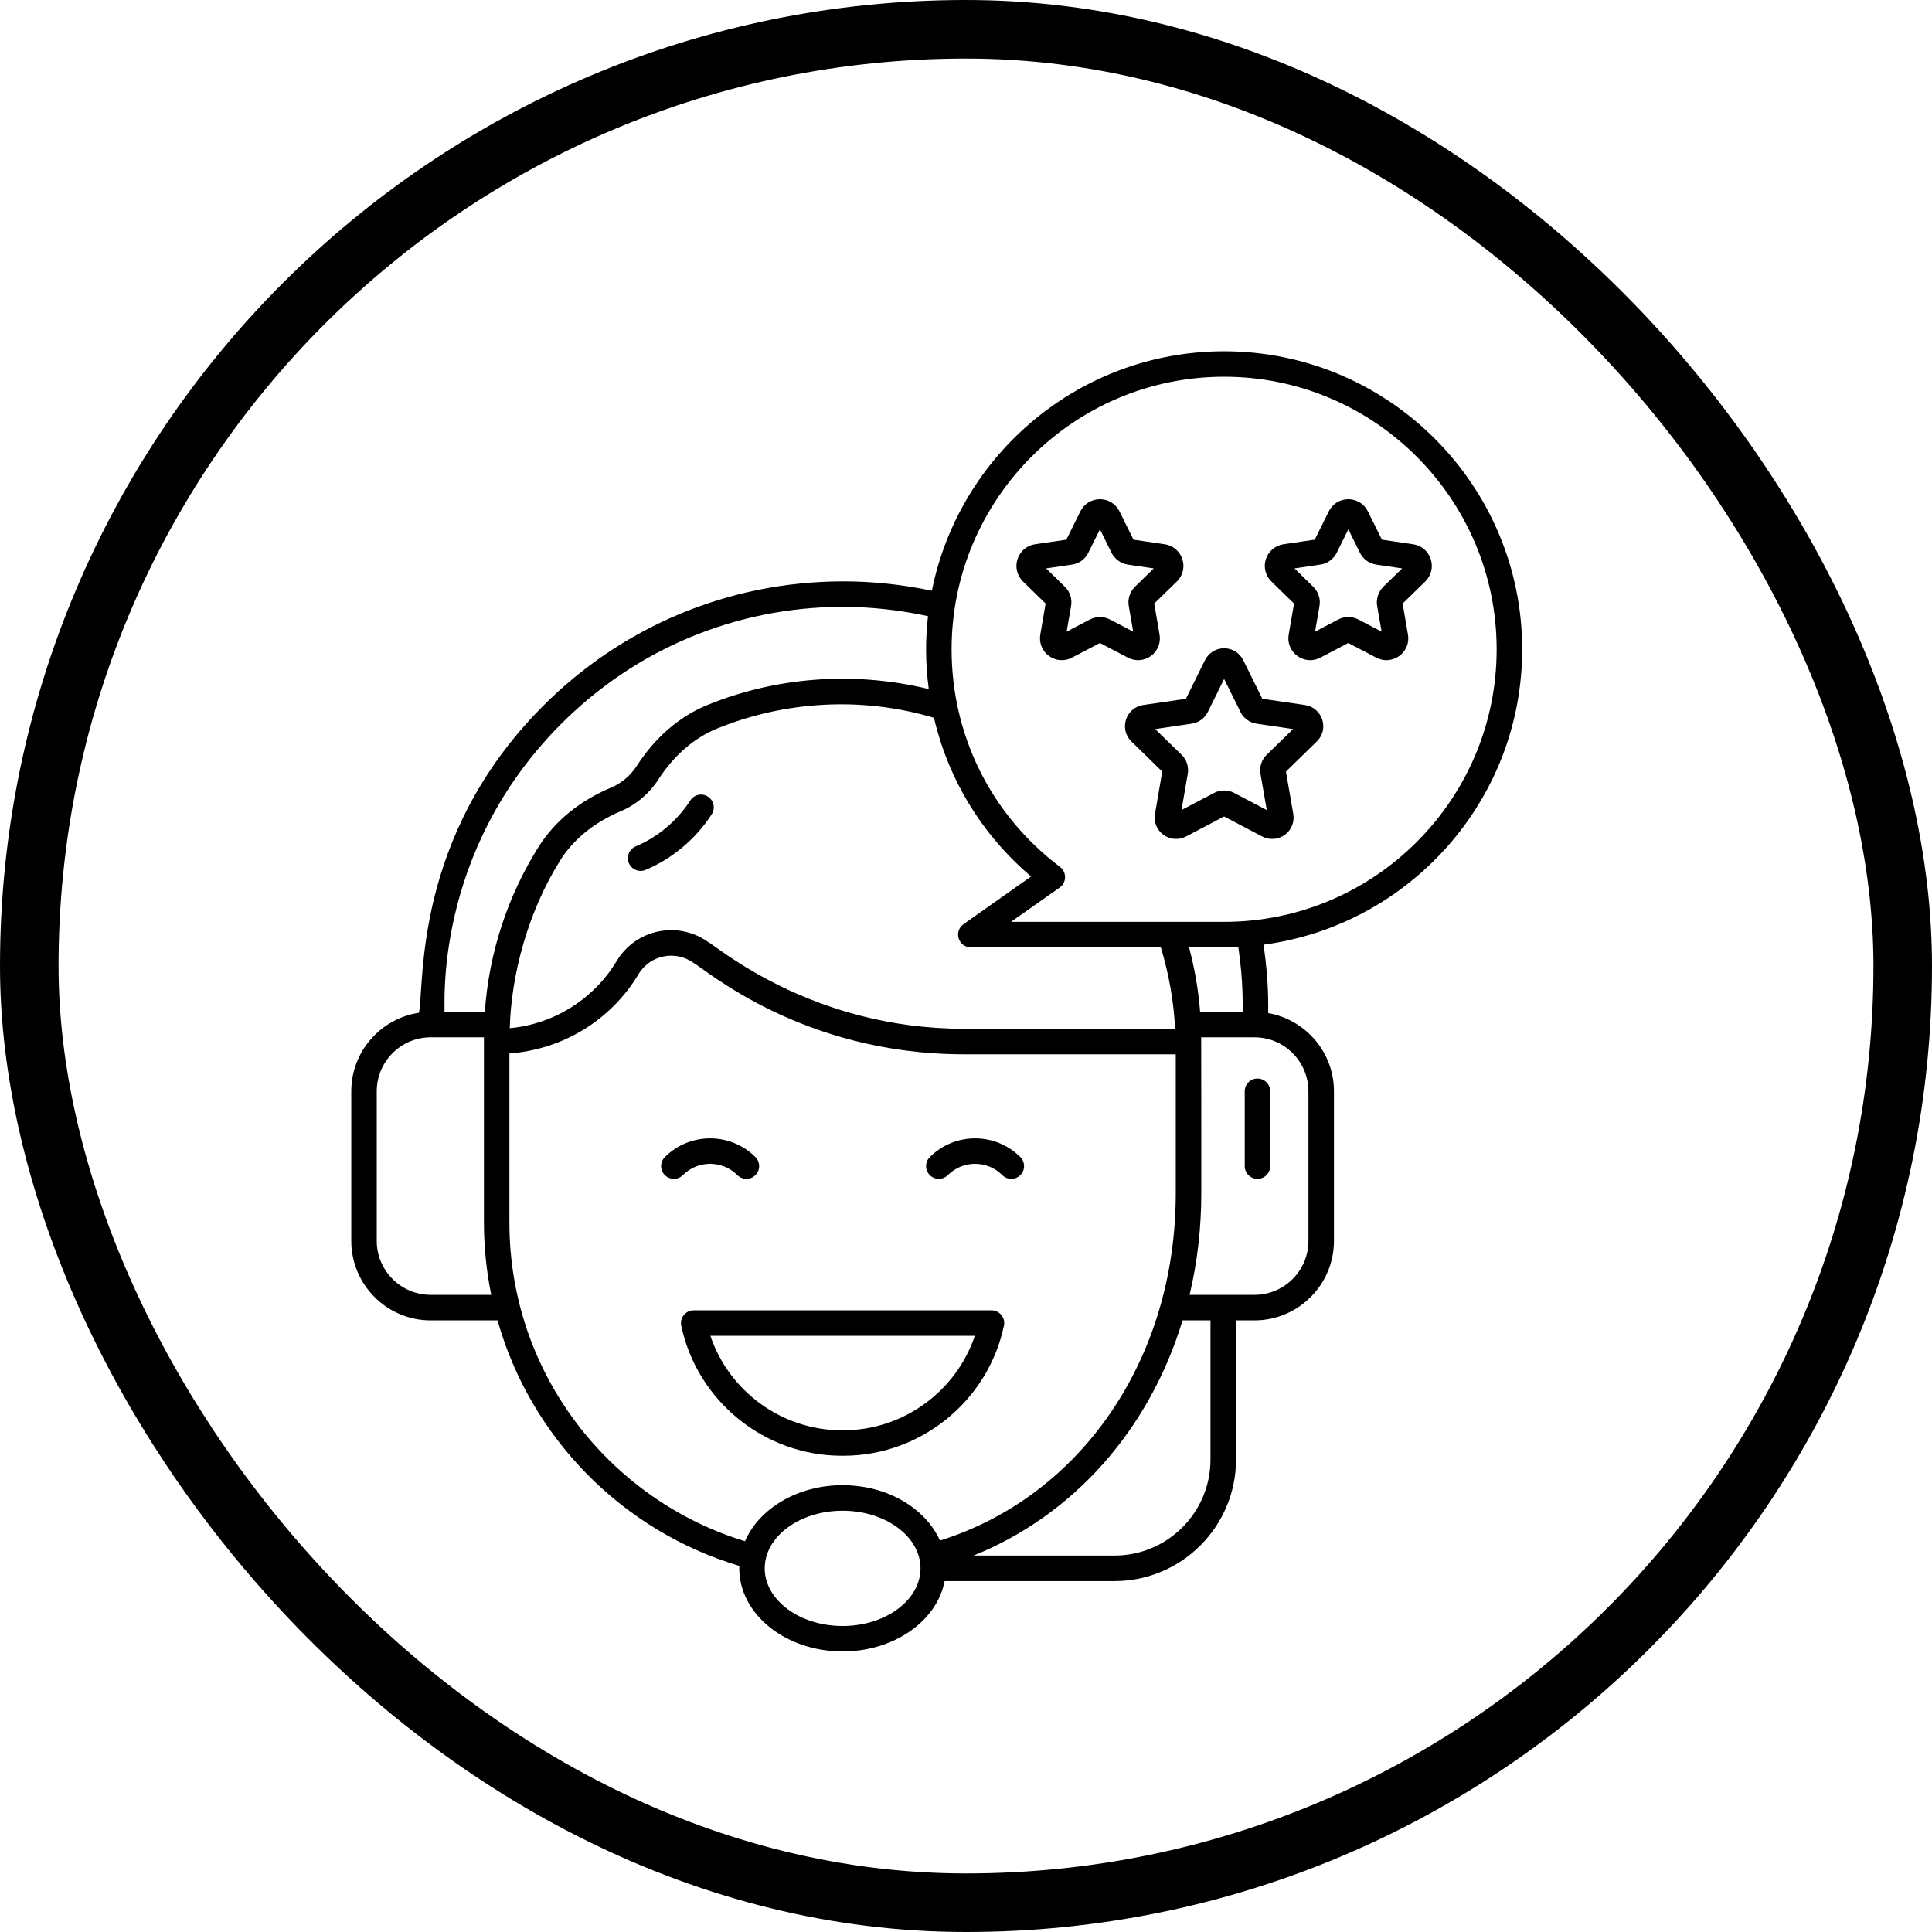
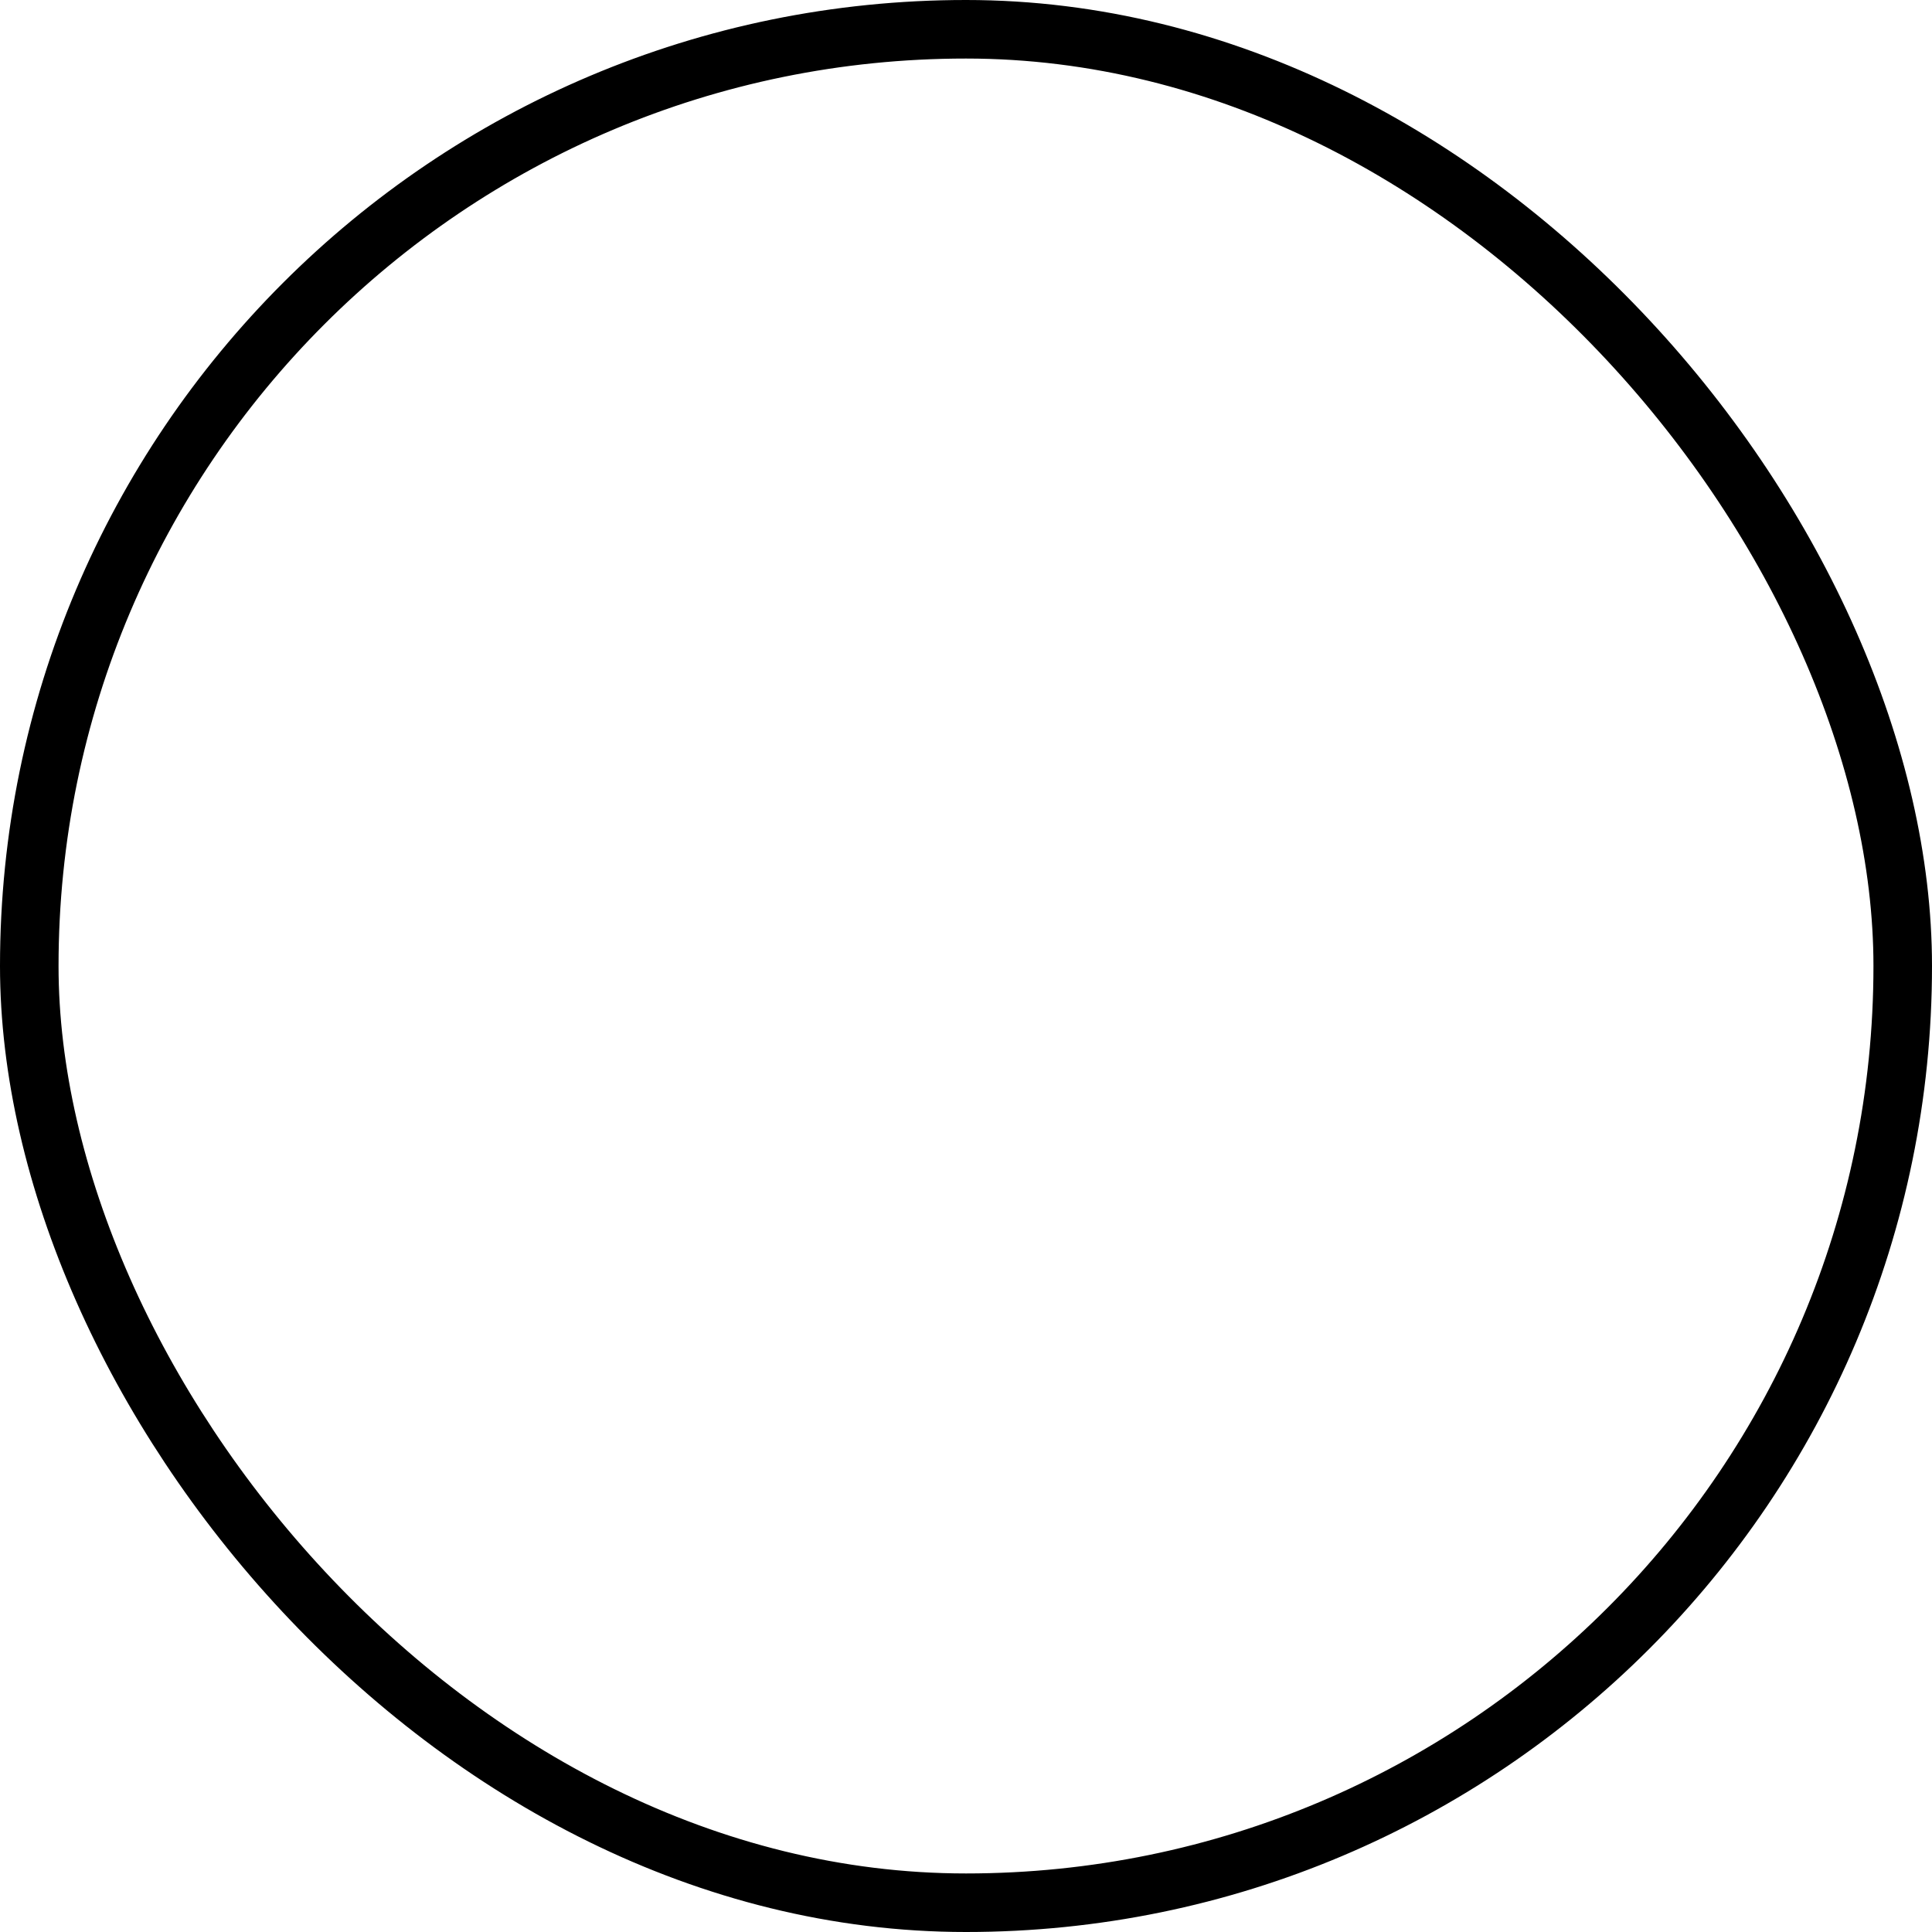
<svg xmlns="http://www.w3.org/2000/svg" width="33" height="33" viewBox="0 0 33 33" fill="none">
  <rect x="0.5" y="0.5" width="32" height="32" rx="16" stroke="black" />
-   <path d="M21.479 20.136C21.358 20.136 21.261 20.038 21.261 19.918V18.64C21.261 18.52 21.358 18.422 21.479 18.422C21.599 18.422 21.696 18.52 21.696 18.64V19.918C21.696 20.038 21.599 20.136 21.479 20.136ZM11.026 14.859C11.484 14.667 11.886 14.329 12.157 13.908C12.222 13.807 12.193 13.672 12.092 13.607C11.991 13.542 11.856 13.571 11.791 13.672C11.567 14.02 11.235 14.299 10.858 14.457C10.747 14.504 10.695 14.631 10.741 14.742C10.776 14.826 10.857 14.876 10.942 14.876C10.97 14.876 10.999 14.87 11.026 14.859ZM6 21.196V18.64C6 17.96 6.503 17.397 7.156 17.299C7.253 16.796 7.056 14.296 9.26 12.074C10.624 10.699 12.443 9.937 14.38 9.93C14.39 9.93 14.4 9.93 14.41 9.93C14.923 9.93 15.427 9.987 15.917 10.09C16.384 7.761 18.444 6 20.909 6C23.716 6 26 8.284 26 11.091C26 13.67 24.072 15.805 21.582 16.136C21.679 16.788 21.659 17.208 21.662 17.304C22.299 17.416 22.785 17.971 22.785 18.64V21.196C22.785 21.944 22.176 22.553 21.427 22.553H21.112V24.93C21.112 26.075 20.181 27.006 19.036 27.006H16.135C16.004 27.686 15.274 28.208 14.392 28.208C13.419 28.208 12.627 27.571 12.627 26.788C12.627 26.774 12.629 26.761 12.629 26.747C10.622 26.148 9.062 24.551 8.498 22.553H7.357C6.609 22.553 6 21.944 6 21.196ZM14.392 25.368C15.159 25.368 15.811 25.764 16.055 26.314C18.431 25.57 20.083 23.253 20.083 20.379V18.008H16.465C13.686 18.008 12.032 16.54 11.834 16.439C11.537 16.232 11.108 16.307 10.907 16.638C10.463 17.382 9.669 17.919 8.701 17.994V20.88C8.701 23.482 10.435 25.628 12.725 26.325C12.965 25.769 13.621 25.368 14.392 25.368ZM8.707 17.562C9.492 17.489 10.161 17.038 10.534 16.414C10.87 15.859 11.585 15.735 12.082 16.081C12.258 16.171 13.865 17.572 16.465 17.572H20.072C20.048 17.1 19.965 16.634 19.828 16.182H16.583C16.488 16.182 16.404 16.12 16.375 16.03C16.346 15.94 16.38 15.841 16.457 15.786L17.612 14.971C16.771 14.258 16.198 13.312 15.953 12.261C14.7 11.886 13.38 11.983 12.249 12.444C11.855 12.604 11.507 12.907 11.242 13.319C11.088 13.557 10.862 13.747 10.606 13.855C10.155 14.044 9.797 14.333 9.572 14.691C9.017 15.572 8.732 16.65 8.707 17.562ZM15.723 26.788C15.723 26.245 15.126 25.804 14.392 25.804C13.659 25.804 13.062 26.245 13.062 26.788C13.062 27.331 13.659 27.773 14.392 27.773C15.126 27.773 15.723 27.331 15.723 26.788ZM20.676 22.553H20.199C19.63 24.427 18.33 25.884 16.629 26.57H19.036C19.941 26.57 20.676 25.835 20.676 24.93V22.553H20.676ZM21.427 17.718H20.517C20.52 18.155 20.518 19.436 20.519 20.379C20.519 20.984 20.45 21.566 20.319 22.117H21.427C21.936 22.117 22.349 21.704 22.349 21.196V18.64C22.349 18.131 21.936 17.718 21.427 17.718ZM21.151 16.176C20.933 16.186 20.876 16.18 20.31 16.182C20.404 16.538 20.47 16.905 20.499 17.283H21.227C21.223 17.19 21.242 16.784 21.151 16.176ZM16.254 11.091C16.254 12.564 16.929 13.919 18.106 14.808C18.161 14.85 18.193 14.916 18.192 14.986C18.191 15.055 18.157 15.12 18.1 15.16L17.269 15.746H20.909C23.476 15.746 25.564 13.658 25.564 11.091C25.564 8.524 23.476 6.435 20.909 6.435C18.342 6.435 16.254 8.524 16.254 11.091ZM7.592 17.282H8.281C8.352 16.279 8.667 15.31 9.203 14.459C9.477 14.025 9.903 13.677 10.438 13.453C10.614 13.379 10.769 13.248 10.876 13.083C11.19 12.595 11.608 12.235 12.085 12.041C13.24 11.57 14.57 11.455 15.864 11.77C15.806 11.328 15.805 10.935 15.851 10.524C15.373 10.421 14.882 10.365 14.382 10.365C12.561 10.372 10.852 11.088 9.569 12.381C7.39 14.577 7.608 17.2 7.592 17.282ZM6.435 21.196C6.435 21.704 6.849 22.117 7.357 22.117H8.391C8.309 21.714 8.266 21.3 8.266 20.879C8.266 19.434 8.266 18.396 8.266 17.718C7.621 17.718 7.378 17.718 7.367 17.718H7.357C6.849 17.718 6.435 18.131 6.435 18.64V21.196ZM14.409 24.865H14.376C13.059 24.865 11.907 23.931 11.636 22.643C11.623 22.579 11.639 22.512 11.681 22.462C11.722 22.411 11.784 22.381 11.85 22.381H16.935C17.001 22.381 17.063 22.411 17.104 22.462C17.145 22.512 17.162 22.579 17.148 22.643C16.878 23.931 15.726 24.865 14.409 24.865ZM14.376 24.43H14.409C15.429 24.43 16.332 23.765 16.651 22.817H12.134C12.453 23.765 13.356 24.43 14.376 24.43ZM12.595 20.072C12.68 20.157 12.818 20.157 12.903 20.072C12.988 19.987 12.988 19.849 12.903 19.764C12.477 19.338 11.783 19.337 11.357 19.764C11.271 19.849 11.271 19.987 11.357 20.072C11.442 20.157 11.579 20.157 11.664 20.072C11.921 19.815 12.338 19.815 12.595 20.072ZM16.19 20.072C16.446 19.815 16.864 19.815 17.12 20.072C17.205 20.157 17.343 20.157 17.428 20.072C17.513 19.987 17.513 19.849 17.428 19.764C17.002 19.337 16.308 19.338 15.882 19.764C15.797 19.849 15.797 19.987 15.882 20.072C15.967 20.157 16.105 20.157 16.19 20.072ZM19.528 12.042L20.256 11.936L20.581 11.277C20.644 11.151 20.769 11.073 20.909 11.073C21.049 11.073 21.174 11.151 21.236 11.277L21.562 11.936L22.29 12.042C22.429 12.063 22.541 12.158 22.585 12.291C22.628 12.424 22.593 12.568 22.492 12.665L21.965 13.179L22.09 13.902C22.114 14.041 22.058 14.178 21.945 14.26C21.832 14.342 21.685 14.353 21.56 14.288L20.909 13.946L20.258 14.288C20.133 14.353 19.986 14.342 19.873 14.26C19.76 14.178 19.704 14.041 19.728 13.903L19.852 13.179L19.326 12.665C19.225 12.568 19.19 12.424 19.233 12.291C19.276 12.158 19.389 12.063 19.528 12.042ZM19.859 13.143C19.859 13.143 19.859 13.143 19.859 13.143L19.859 13.143V13.143ZM19.731 12.453L20.183 12.893C20.269 12.977 20.308 13.098 20.288 13.217L20.181 13.836L20.739 13.543C20.793 13.515 20.851 13.502 20.909 13.502C20.968 13.502 21.026 13.515 21.079 13.543L21.637 13.836L21.53 13.217C21.51 13.098 21.549 12.977 21.635 12.893L22.087 12.453L21.463 12.361C21.344 12.344 21.242 12.269 21.189 12.162L20.909 11.597L20.63 12.162C20.577 12.269 20.474 12.344 20.355 12.361L19.731 12.453ZM21.717 9.933C21.615 9.833 21.578 9.686 21.622 9.55C21.667 9.414 21.782 9.317 21.924 9.296L22.457 9.218L22.696 8.735C22.759 8.607 22.887 8.527 23.03 8.527H23.03C23.173 8.527 23.302 8.607 23.365 8.735L23.604 9.218L24.137 9.296C24.279 9.317 24.394 9.414 24.438 9.55C24.483 9.686 24.446 9.833 24.344 9.933L23.958 10.309L24.049 10.839C24.074 10.98 24.017 11.12 23.901 11.204C23.786 11.288 23.636 11.3 23.508 11.233L23.03 10.983L22.553 11.233C22.427 11.3 22.276 11.289 22.16 11.204C22.044 11.12 21.987 10.98 22.012 10.839L22.103 10.309L21.717 9.933ZM22.111 9.709L22.43 10.021C22.518 10.106 22.559 10.23 22.538 10.351L22.462 10.789L22.857 10.582C22.911 10.553 22.971 10.539 23.03 10.539C23.09 10.539 23.15 10.553 23.204 10.582L23.599 10.789L23.523 10.351C23.502 10.23 23.542 10.106 23.631 10.02L23.95 9.709L23.509 9.644C23.387 9.627 23.282 9.55 23.228 9.44L23.031 9.041L22.833 9.44C22.779 9.55 22.673 9.627 22.552 9.644L22.111 9.709ZM17.86 10.309L17.474 9.933C17.372 9.833 17.335 9.686 17.38 9.55C17.424 9.414 17.539 9.317 17.681 9.296L18.214 9.218L18.453 8.735C18.516 8.607 18.645 8.527 18.788 8.527C18.931 8.527 19.059 8.607 19.122 8.735L19.361 9.218L19.895 9.296C20.036 9.317 20.151 9.414 20.195 9.55C20.24 9.686 20.204 9.833 20.101 9.933L19.715 10.309L19.806 10.839C19.831 10.98 19.774 11.12 19.658 11.205C19.545 11.287 19.395 11.301 19.265 11.233L18.788 10.983L18.31 11.233C18.183 11.3 18.033 11.289 17.917 11.204C17.801 11.12 17.745 10.98 17.769 10.839L17.86 10.309ZM17.868 9.709L18.188 10.021C18.276 10.106 18.316 10.23 18.295 10.351L18.219 10.789L18.614 10.582C18.723 10.525 18.852 10.525 18.961 10.582L19.356 10.789L19.28 10.351C19.259 10.23 19.3 10.106 19.388 10.02L19.707 9.709L19.266 9.644C19.145 9.627 19.04 9.55 18.985 9.44L18.788 9.041L18.59 9.44C18.536 9.551 18.431 9.627 18.309 9.644L17.868 9.709Z" fill="black" />
</svg>